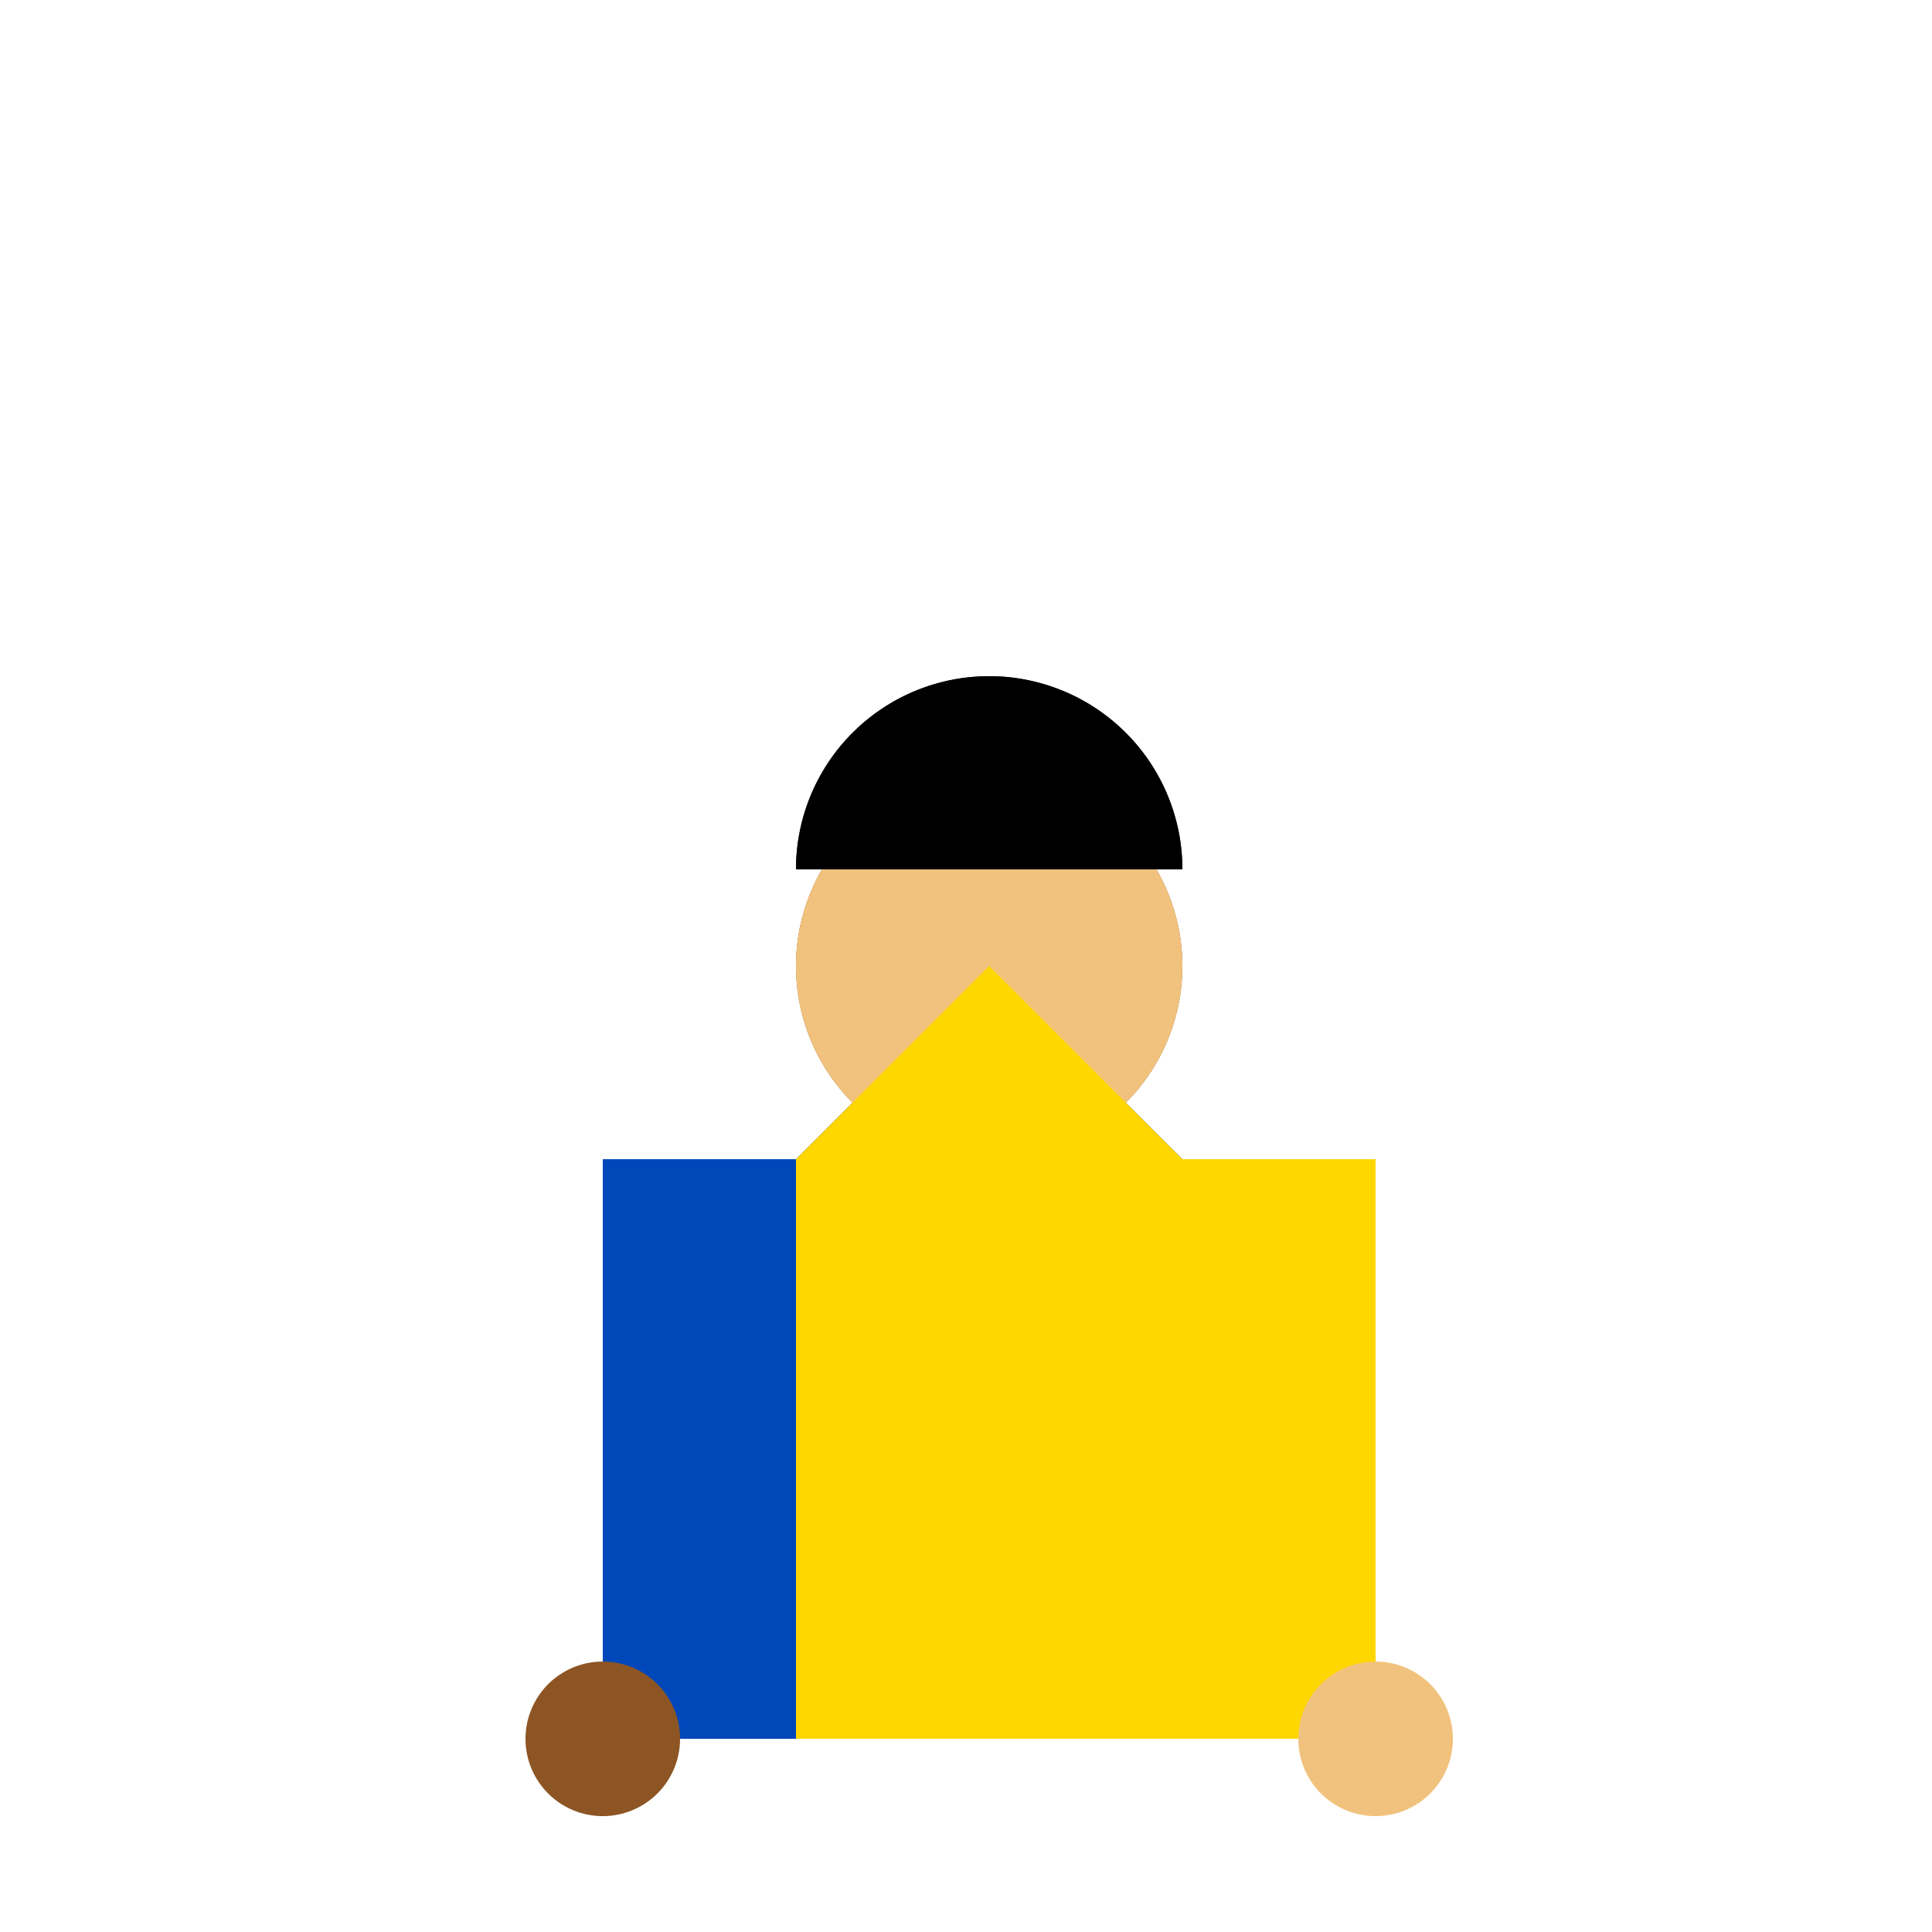
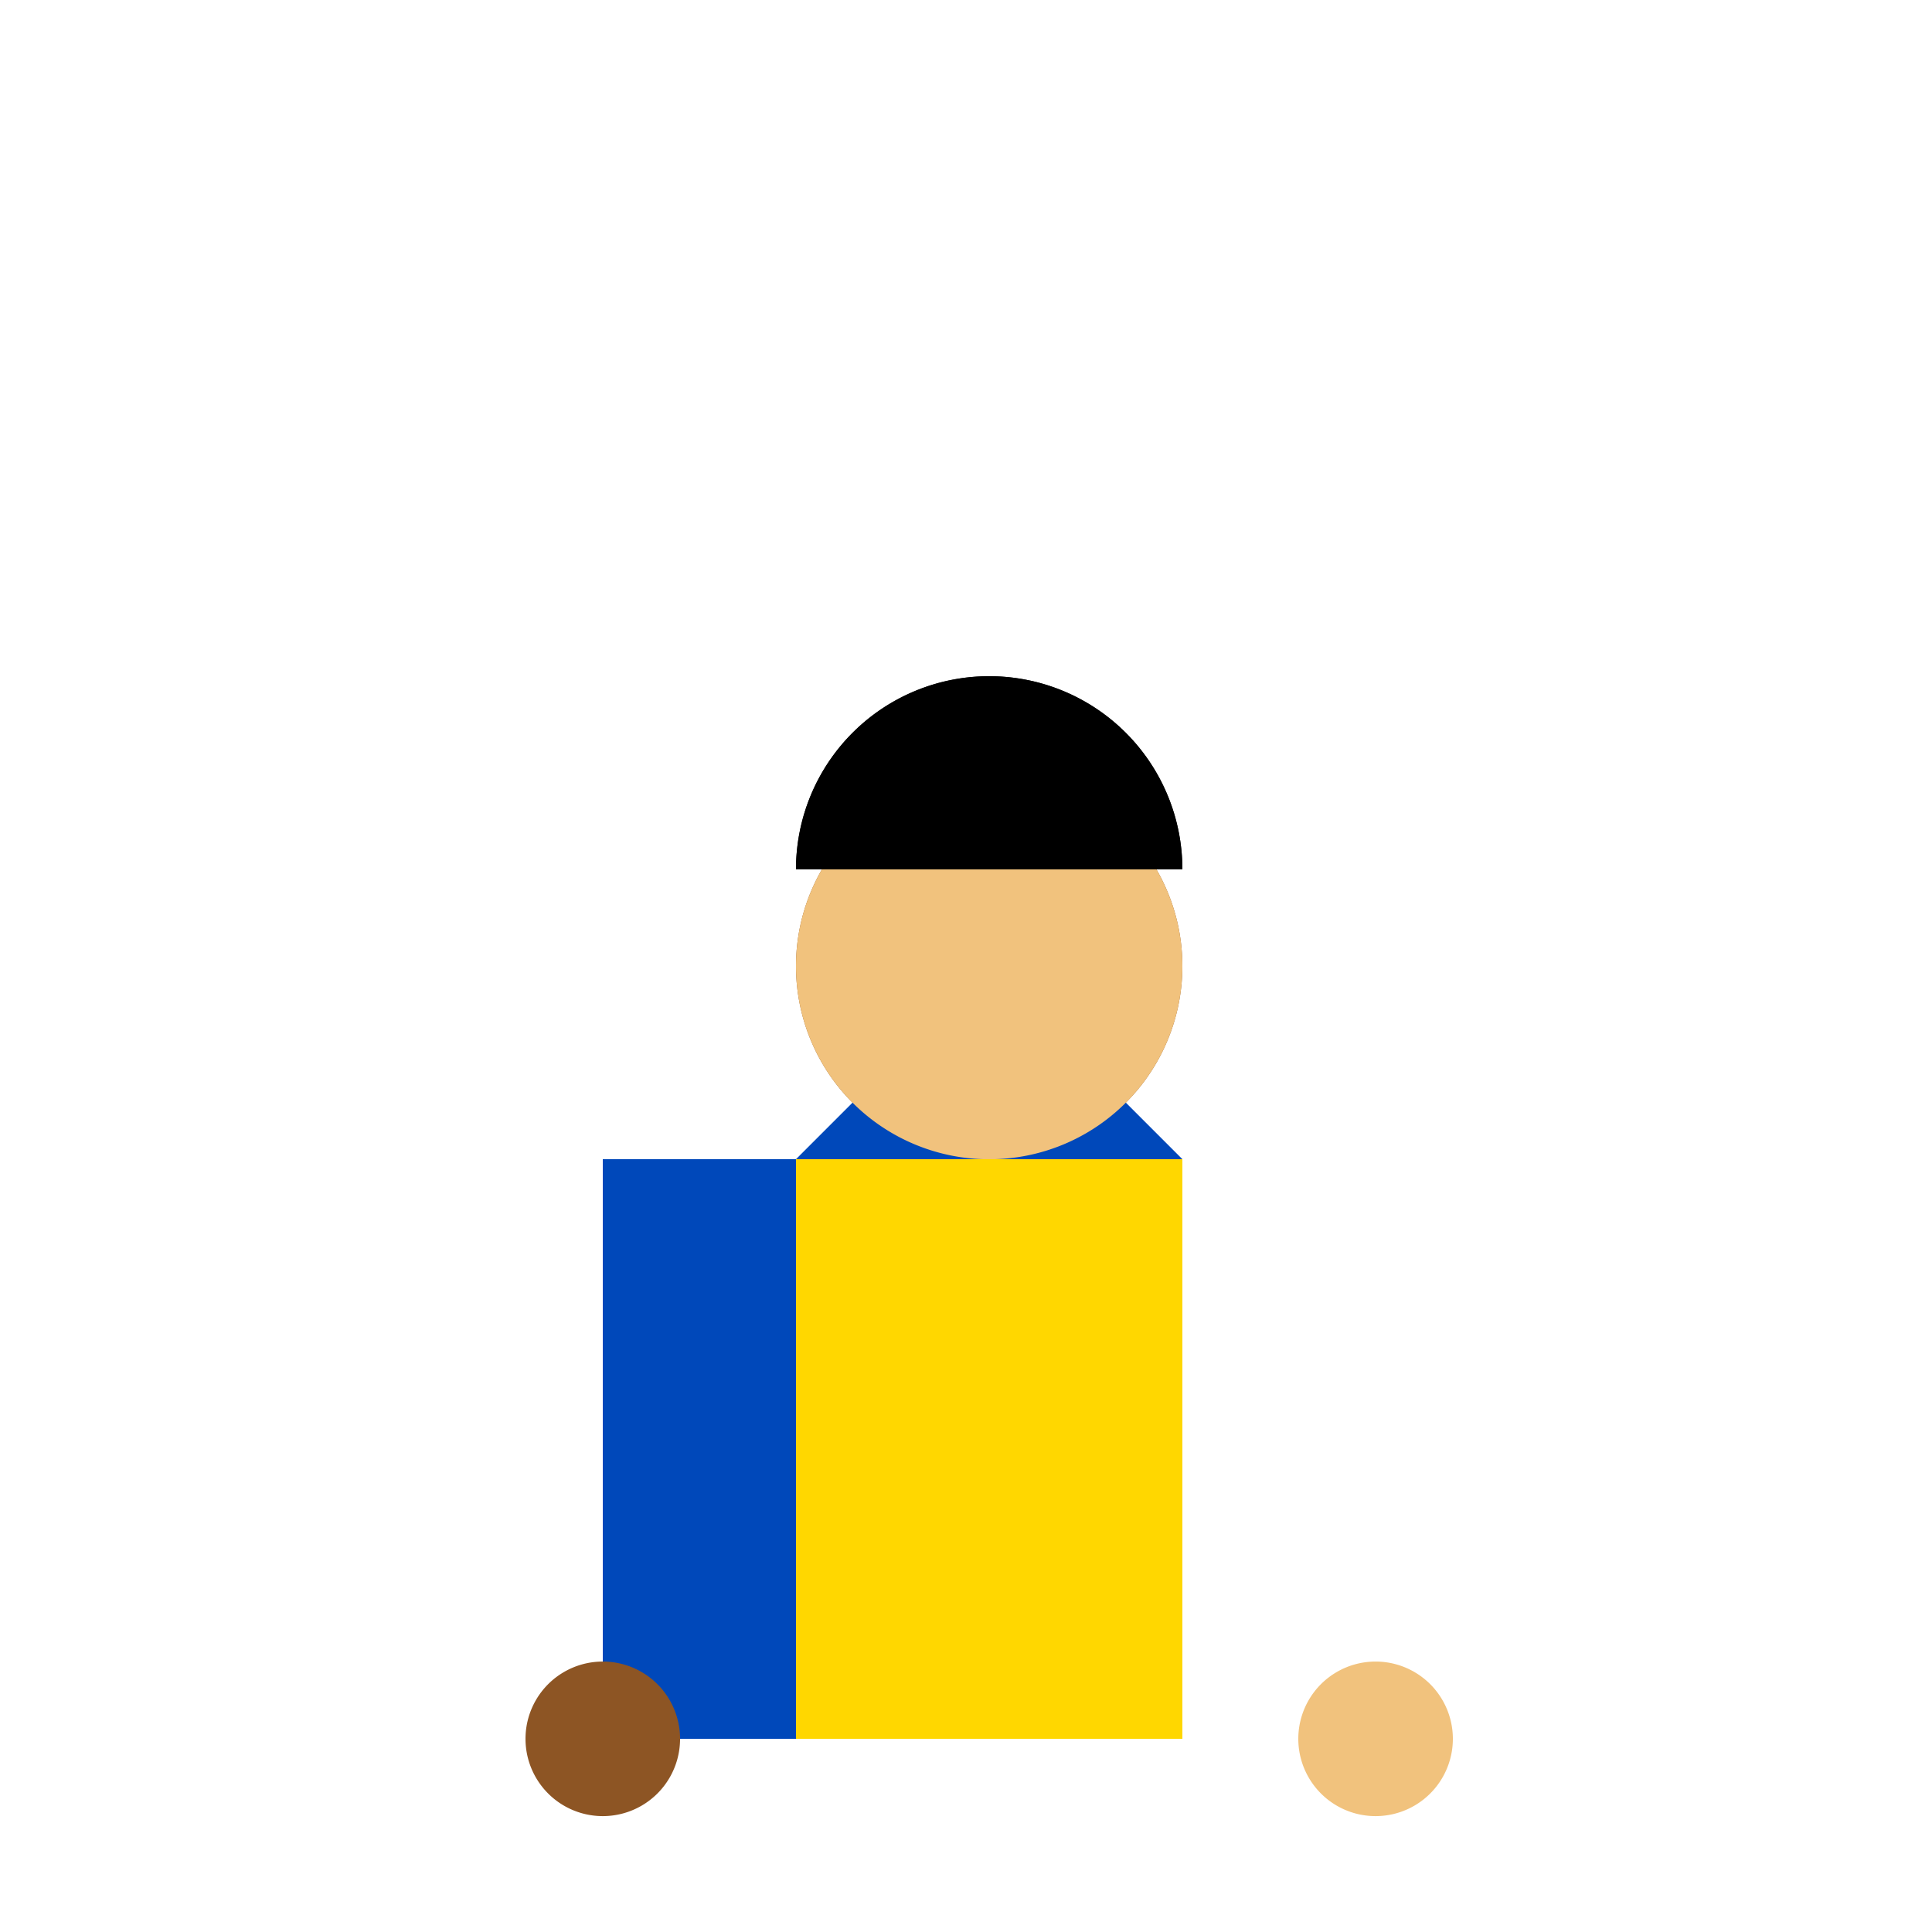
<svg xmlns="http://www.w3.org/2000/svg" width="500" height="500">
  <defs />
  <g>
    <path fill="#8d5524" stroke="none" paint-order="stroke fill markers" d=" M 306 250 A 50 50 0 1 0 306 250.05" />
    <path fill="#1a1a1a" stroke="none" paint-order="stroke fill markers" d=" M 306 225 A 50 50 0 1 0 206 225" />
    <rect fill="#0048BA" stroke="none" x="206" y="300" width="100" height="150" />
    <path fill="#0048BA" stroke="none" paint-order="stroke fill markers" d=" M 206 300 L 256 250 L 306 300" />
    <path fill="#f1c27d" stroke="none" paint-order="stroke fill markers" d=" M 306 250 A 50 50 0 1 0 306 250.05" />
    <path fill="#000000" stroke="none" paint-order="stroke fill markers" d=" M 306 225 A 50 50 0 1 0 206 225" />
    <rect fill="#FFD700" stroke="none" x="206" y="300" width="100" height="150" />
-     <path fill="#FFD700" stroke="none" paint-order="stroke fill markers" d=" M 206 300 L 256 250 L 306 300" />
+     <path fill="#FFD700" stroke="none" paint-order="stroke fill markers" d=" M 206 300 L 256 250 " />
    <rect fill="#0048BA" stroke="none" x="156" y="300" width="50" height="150" />
-     <rect fill="#FFD700" stroke="none" x="306" y="300" width="50" height="150" />
    <path fill="#8d5524" stroke="none" paint-order="stroke fill markers" d=" M 176 450 A 20 20 0 1 0 176 450.02" />
    <path fill="#f1c27d" stroke="none" paint-order="stroke fill markers" d=" M 376 450 A 20 20 0 1 0 376 450.02" />
  </g>
</svg>